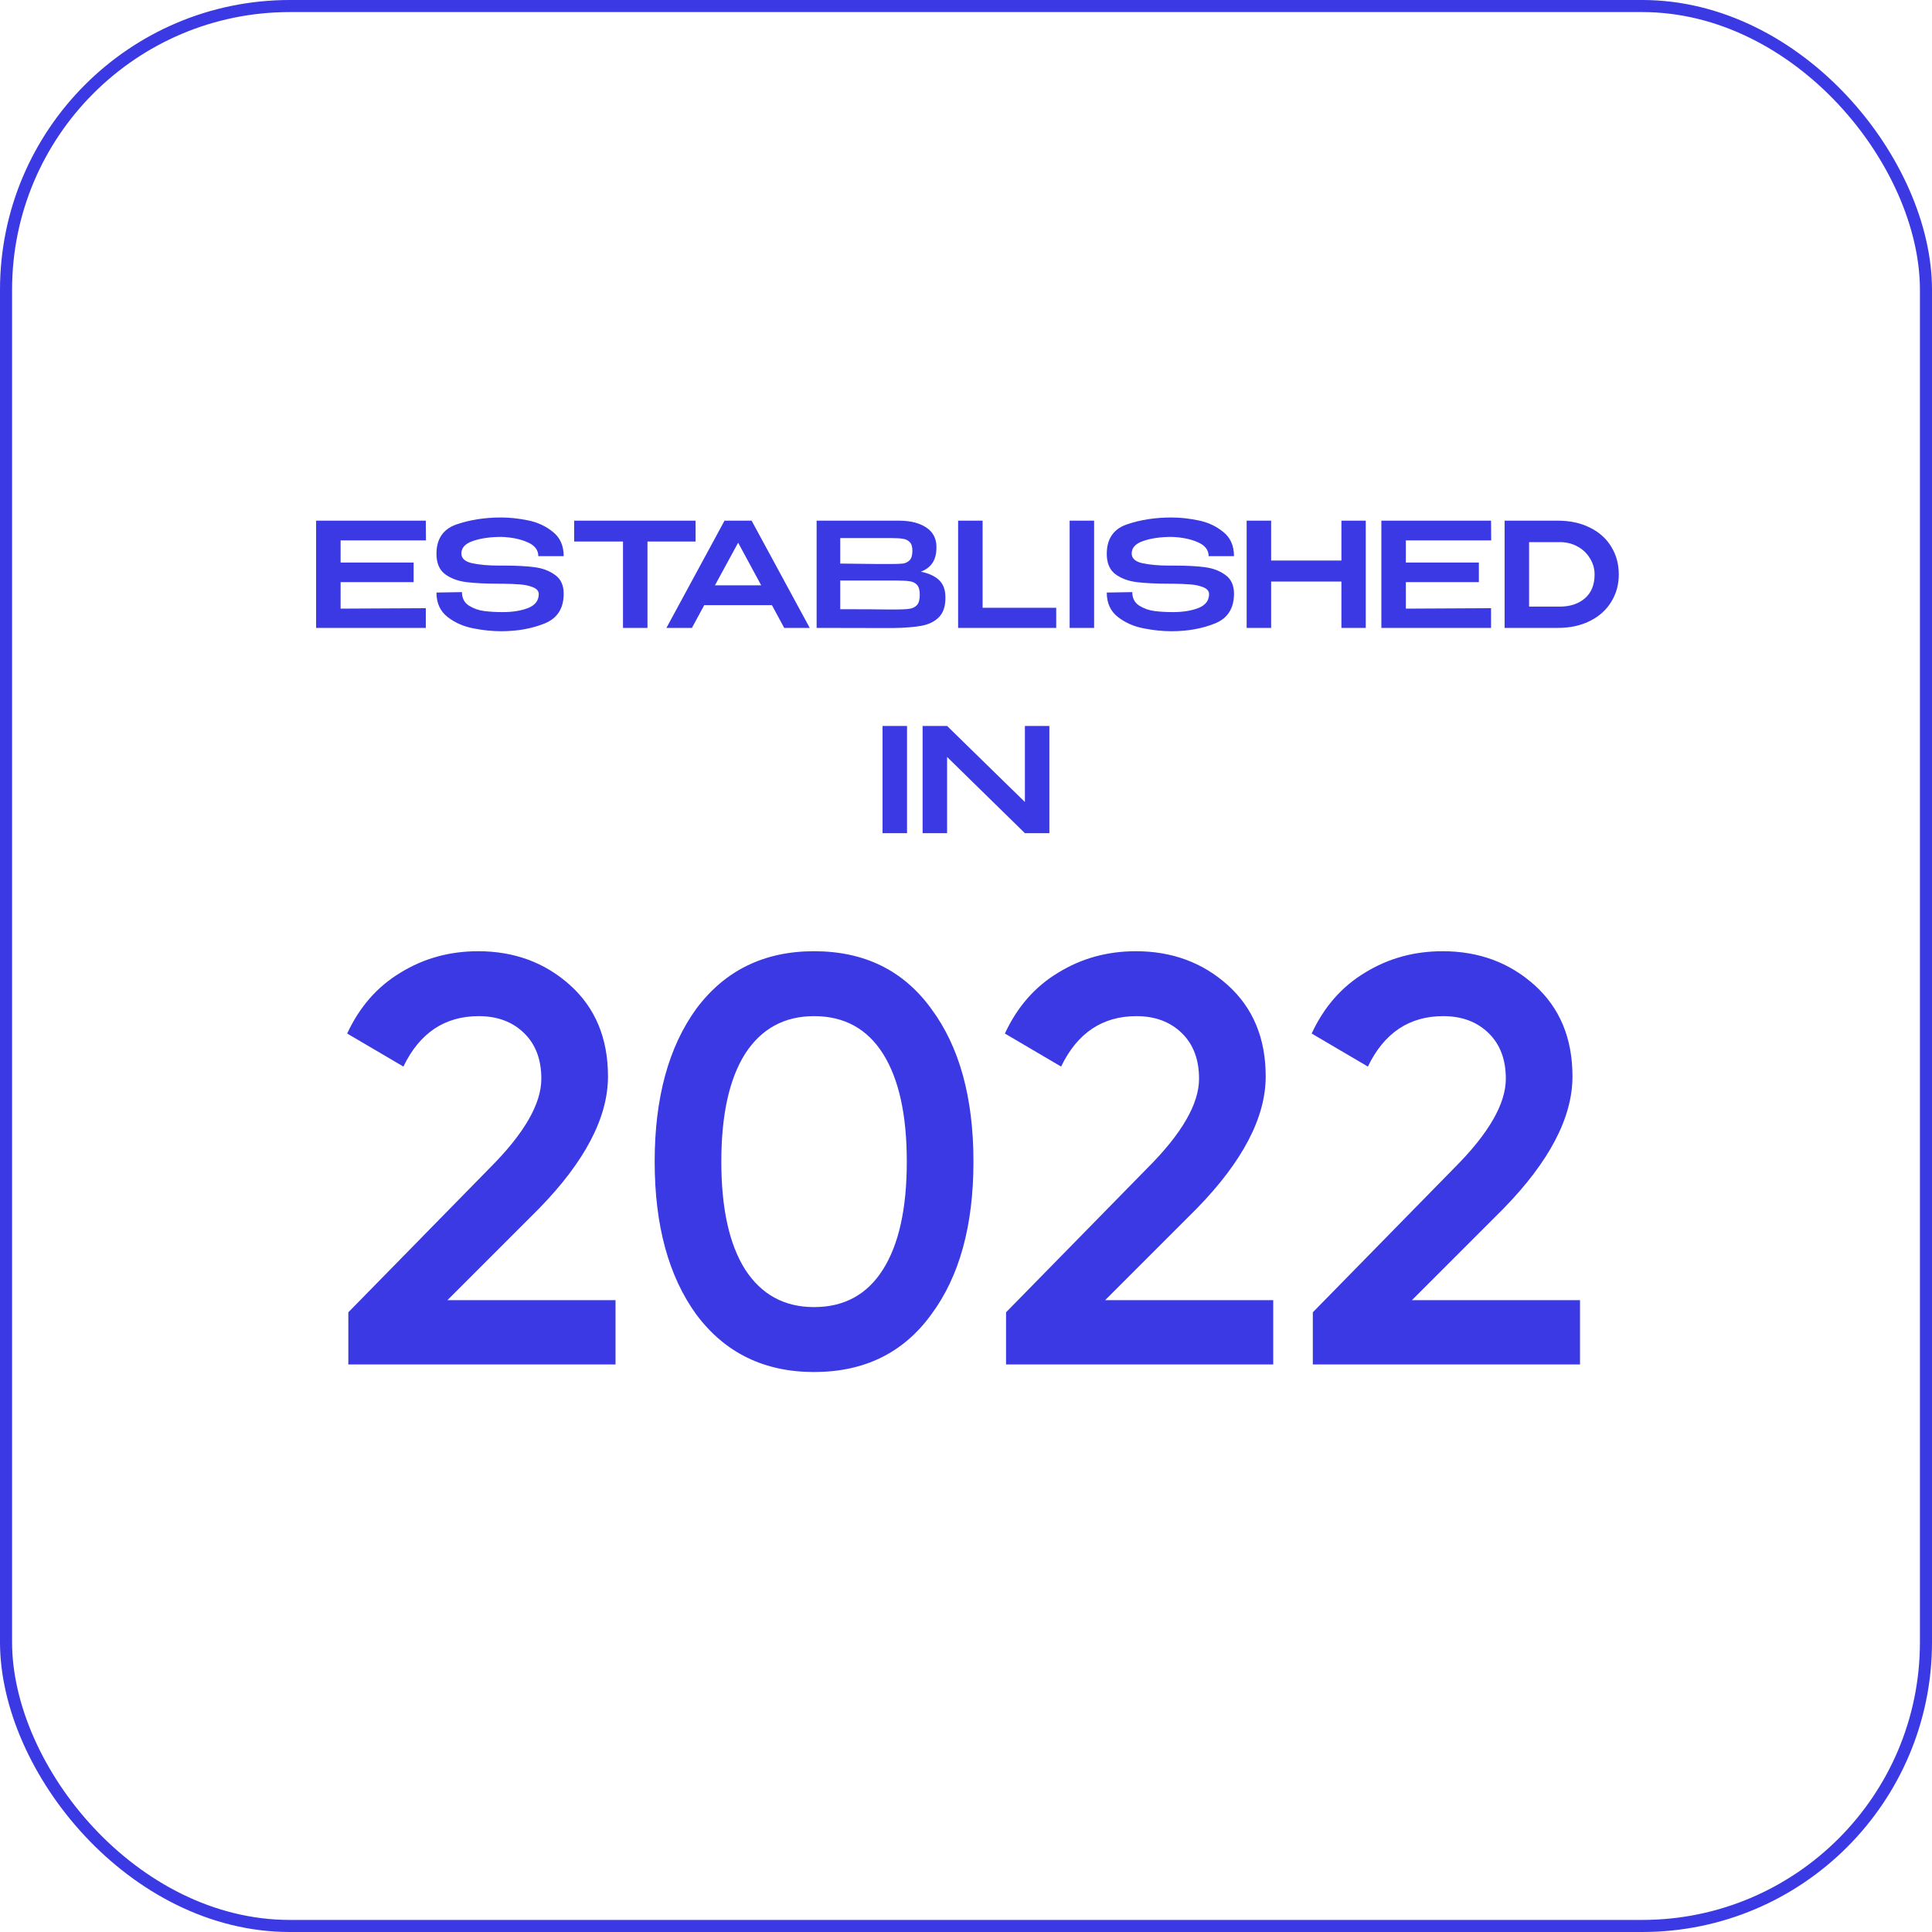
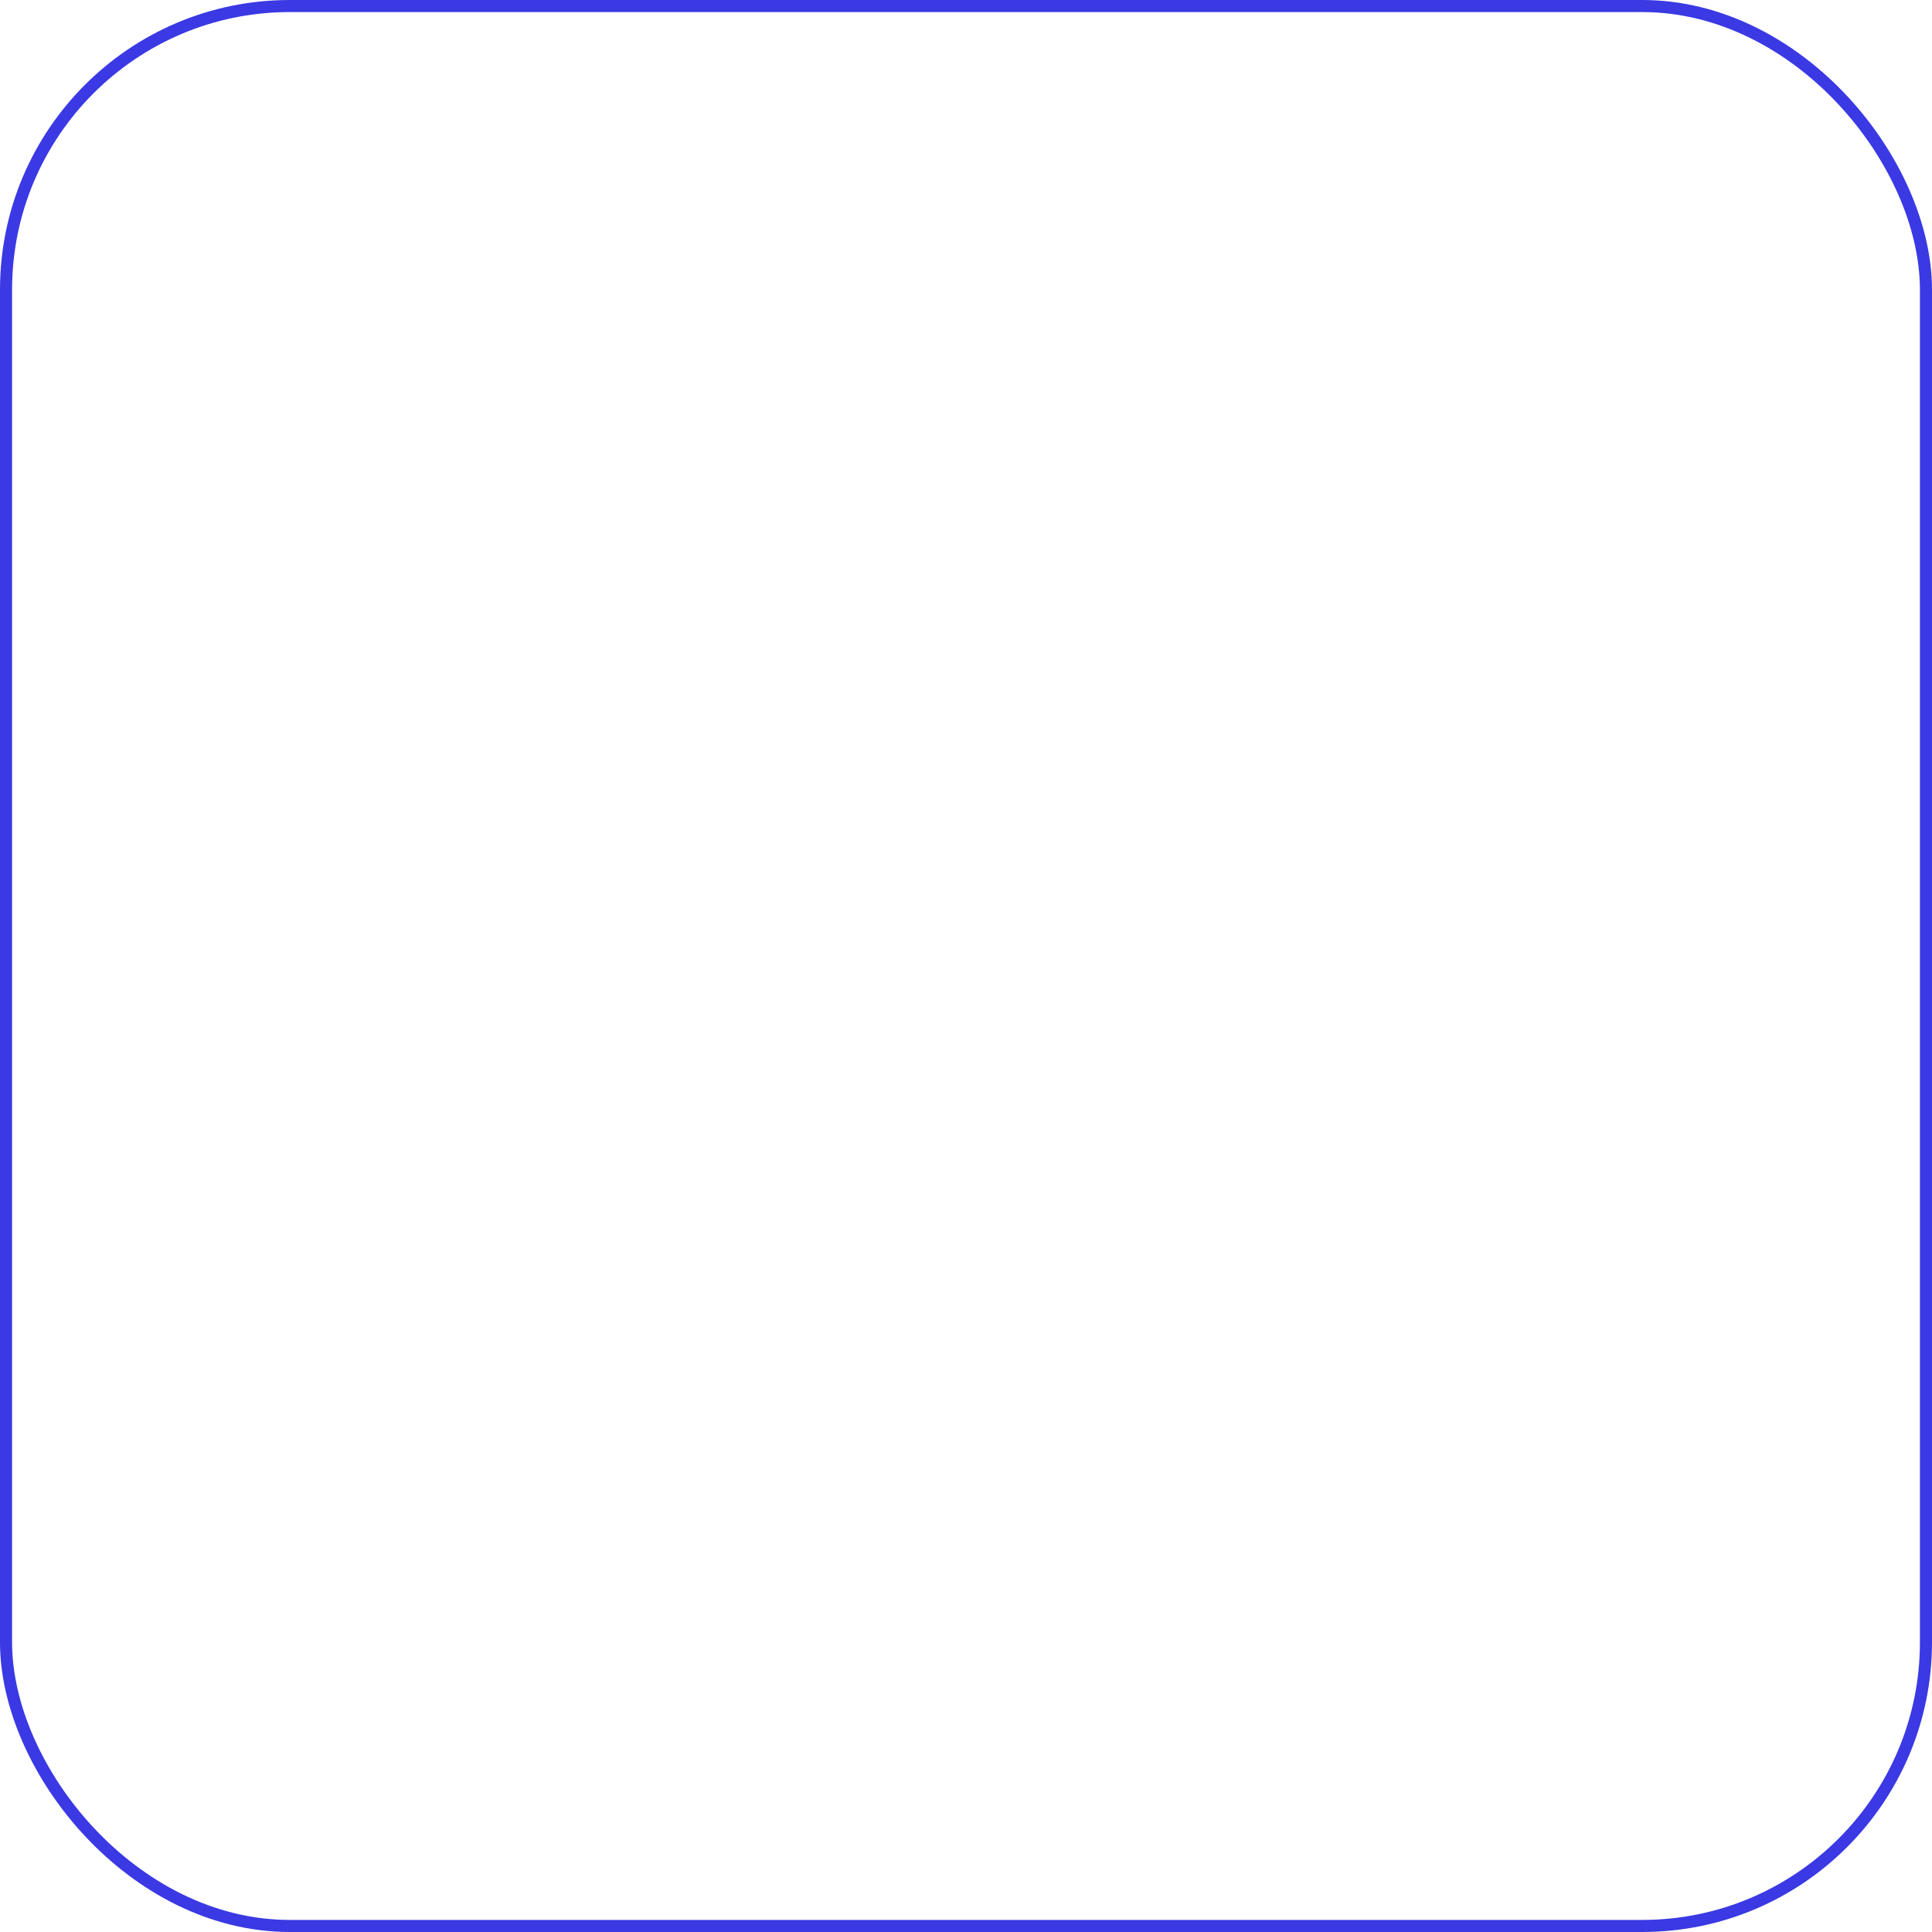
<svg xmlns="http://www.w3.org/2000/svg" width="160" height="160" viewBox="0 0 160 160" fill="none">
-   <path d="M34.255 48.208H28.207V50.404L35.263 50.368V52H26.179V43.12H35.263L35.275 44.752H28.207V46.588H34.255V48.208ZM41.774 46.84C42.774 46.84 43.606 46.884 44.27 46.972C44.942 47.06 45.51 47.276 45.974 47.62C46.446 47.956 46.682 48.472 46.682 49.168C46.682 50.392 46.15 51.216 45.086 51.64C44.022 52.064 42.826 52.276 41.498 52.276C40.762 52.276 39.994 52.196 39.194 52.036C38.394 51.884 37.686 51.572 37.07 51.1C36.454 50.62 36.146 49.944 36.146 49.072L38.258 49.036C38.258 49.54 38.454 49.916 38.846 50.164C39.238 50.404 39.666 50.552 40.13 50.608C40.594 50.664 41.094 50.692 41.63 50.692C42.446 50.692 43.146 50.58 43.73 50.356C44.314 50.124 44.61 49.744 44.618 49.216V49.204C44.618 48.948 44.454 48.756 44.126 48.628C43.806 48.5 43.45 48.424 43.058 48.4C42.666 48.368 42.19 48.348 41.63 48.34H41.366C40.23 48.34 39.314 48.296 38.618 48.208C37.922 48.12 37.334 47.9 36.854 47.548C36.382 47.188 36.146 46.628 36.146 45.868C36.146 44.628 36.698 43.816 37.802 43.432C38.914 43.048 40.146 42.856 41.498 42.856C42.218 42.856 42.962 42.936 43.73 43.096C44.506 43.248 45.19 43.564 45.782 44.044C46.382 44.516 46.682 45.188 46.682 46.06H44.582C44.582 45.548 44.286 45.164 43.694 44.908C43.102 44.644 42.382 44.496 41.534 44.464C40.606 44.464 39.818 44.576 39.17 44.8C38.53 45.016 38.21 45.36 38.21 45.832C38.21 46.248 38.514 46.52 39.122 46.648C39.738 46.776 40.466 46.84 41.306 46.84H41.774ZM47.55 44.812V43.12H57.606L47.55 44.812ZM57.606 43.12V44.848H53.622V52H51.594V44.848H47.55V43.12H57.606ZM67.058 52H64.946L63.926 50.116H58.322L57.302 52H55.19L60.002 43.12H62.246L67.058 52ZM61.13 44.944L59.21 48.472H63.038L61.13 44.944ZM76.257 47.344C76.928 47.48 77.436 47.716 77.781 48.052C78.124 48.38 78.296 48.852 78.296 49.468V49.516C78.296 50.212 78.121 50.74 77.769 51.1C77.424 51.46 76.948 51.7 76.341 51.82C75.74 51.932 74.945 51.996 73.953 52.012H73.928H73.365L67.629 52V43.12H74.504C75.433 43.128 76.172 43.32 76.725 43.696C77.276 44.072 77.552 44.604 77.552 45.292V45.34C77.552 45.86 77.445 46.284 77.228 46.612C77.013 46.94 76.689 47.184 76.257 47.344ZM75.561 45.616C75.561 45.28 75.489 45.04 75.344 44.896C75.201 44.744 75.013 44.652 74.781 44.62C74.549 44.58 74.213 44.56 73.772 44.56H73.749H69.585V46.672L72.692 46.708H72.573H73.772C74.221 46.708 74.552 46.696 74.769 46.672C74.993 46.64 75.18 46.548 75.332 46.396C75.484 46.236 75.561 45.976 75.561 45.616ZM74.156 50.476C74.677 50.476 75.064 50.456 75.32 50.416C75.585 50.376 75.793 50.272 75.945 50.104C76.097 49.928 76.172 49.644 76.172 49.252C76.172 48.876 76.097 48.604 75.945 48.436C75.793 48.268 75.585 48.168 75.32 48.136C75.064 48.096 74.677 48.076 74.156 48.076H74.144H69.585V50.452C71.457 50.452 72.8 50.46 73.617 50.476H74.156ZM81.375 43.12V50.332H87.471V52H79.347V43.12H81.375ZM90.61 52H88.582V43.12H90.61V52ZM97.286 46.84C98.286 46.84 99.118 46.884 99.782 46.972C100.454 47.06 101.022 47.276 101.486 47.62C101.958 47.956 102.194 48.472 102.194 49.168C102.194 50.392 101.662 51.216 100.598 51.64C99.534 52.064 98.338 52.276 97.01 52.276C96.274 52.276 95.506 52.196 94.706 52.036C93.906 51.884 93.198 51.572 92.582 51.1C91.966 50.62 91.658 49.944 91.658 49.072L93.77 49.036C93.77 49.54 93.966 49.916 94.358 50.164C94.75 50.404 95.178 50.552 95.642 50.608C96.106 50.664 96.606 50.692 97.142 50.692C97.958 50.692 98.658 50.58 99.242 50.356C99.826 50.124 100.122 49.744 100.13 49.216V49.204C100.13 48.948 99.966 48.756 99.638 48.628C99.318 48.5 98.962 48.424 98.57 48.4C98.178 48.368 97.702 48.348 97.142 48.34H96.878C95.742 48.34 94.826 48.296 94.13 48.208C93.434 48.12 92.846 47.9 92.366 47.548C91.894 47.188 91.658 46.628 91.658 45.868C91.658 44.628 92.21 43.816 93.314 43.432C94.426 43.048 95.658 42.856 97.01 42.856C97.73 42.856 98.474 42.936 99.242 43.096C100.018 43.248 100.702 43.564 101.294 44.044C101.894 44.516 102.194 45.188 102.194 46.06H100.094C100.094 45.548 99.798 45.164 99.206 44.908C98.614 44.644 97.894 44.496 97.046 44.464C96.118 44.464 95.33 44.576 94.682 44.8C94.042 45.016 93.722 45.36 93.722 45.832C93.722 46.248 94.026 46.52 94.634 46.648C95.25 46.776 95.978 46.84 96.818 46.84H97.286ZM105.27 46.42H111.09V43.12H113.106V52H111.09V48.16H105.27V52H103.242V43.12H105.27V46.42ZM122.474 48.208H116.426V50.404L123.482 50.368V52H114.398V43.12H123.482L123.494 44.752H116.426V46.588H122.474V48.208ZM134.061 47.572C134.061 48.412 133.853 49.168 133.437 49.84C133.029 50.512 132.441 51.04 131.673 51.424C130.913 51.808 130.029 52 129.021 52H124.605V43.12H129.009C130.025 43.12 130.913 43.312 131.673 43.696C132.441 44.072 133.029 44.6 133.437 45.28C133.853 45.952 134.061 46.716 134.061 47.572ZM129.177 50.236C130.025 50.236 130.717 50.008 131.253 49.552C131.789 49.088 132.057 48.428 132.057 47.572C132.057 47.092 131.929 46.648 131.673 46.24C131.425 45.824 131.081 45.496 130.641 45.256C130.201 45.016 129.713 44.896 129.177 44.896H126.633V50.236H129.177ZM75.117 69H73.089V60.12H75.117V69ZM78.434 69H76.406V60.12L78.434 69ZM86.906 69H84.878H86.906ZM84.878 66.42V60.12H86.906V69H84.878L78.434 62.688V69H76.406V60.12H78.434L84.878 66.42Z" fill="#3A39E3" />
-   <path d="M50.975 113H28.847V108.68L40.559 96.728C43.407 93.88 44.831 91.416 44.831 89.336C44.831 87.736 44.351 86.472 43.391 85.544C42.431 84.616 41.183 84.152 39.647 84.152C36.831 84.152 34.751 85.544 33.407 88.328L28.751 85.592C29.775 83.384 31.247 81.704 33.167 80.552C35.087 79.368 37.231 78.776 39.599 78.776C42.575 78.776 45.103 79.704 47.183 81.56C49.295 83.448 50.351 85.976 50.351 89.144C50.351 92.536 48.447 96.184 44.639 100.088L37.055 107.672H50.975V113ZM77.113 108.872C74.809 112.04 71.577 113.624 67.417 113.624C63.289 113.624 60.041 112.04 57.673 108.872C55.369 105.704 54.217 101.48 54.217 96.2C54.217 90.92 55.369 86.696 57.673 83.528C60.041 80.36 63.289 78.776 67.417 78.776C71.577 78.776 74.809 80.36 77.113 83.528C79.449 86.664 80.617 90.888 80.617 96.2C80.617 101.512 79.449 105.736 77.113 108.872ZM67.417 108.248C69.913 108.248 71.817 107.208 73.129 105.128C74.441 103.048 75.097 100.072 75.097 96.2C75.097 92.328 74.441 89.352 73.129 87.272C71.817 85.192 69.913 84.152 67.417 84.152C64.953 84.152 63.049 85.192 61.705 87.272C60.393 89.352 59.737 92.328 59.737 96.2C59.737 100.072 60.393 103.048 61.705 105.128C63.049 107.208 64.953 108.248 67.417 108.248ZM105.444 113H83.316V108.68L95.028 96.728C97.876 93.88 99.3 91.416 99.3 89.336C99.3 87.736 98.82 86.472 97.86 85.544C96.9 84.616 95.652 84.152 94.116 84.152C91.3 84.152 89.22 85.544 87.876 88.328L83.22 85.592C84.244 83.384 85.716 81.704 87.636 80.552C89.556 79.368 91.7 78.776 94.068 78.776C97.044 78.776 99.572 79.704 101.652 81.56C103.764 83.448 104.82 85.976 104.82 89.144C104.82 92.536 102.916 96.184 99.108 100.088L91.524 107.672H105.444V113ZM130.85 113H108.722V108.68L120.434 96.728C123.282 93.88 124.706 91.416 124.706 89.336C124.706 87.736 124.226 86.472 123.266 85.544C122.306 84.616 121.058 84.152 119.522 84.152C116.706 84.152 114.626 85.544 113.282 88.328L108.626 85.592C109.65 83.384 111.122 81.704 113.042 80.552C114.962 79.368 117.106 78.776 119.474 78.776C122.45 78.776 124.978 79.704 127.058 81.56C129.17 83.448 130.226 85.976 130.226 89.144C130.226 92.536 128.322 96.184 124.514 100.088L116.93 107.672H130.85V113Z" fill="#3A39E3" />
  <rect x="0.5" y="0.5" width="159" height="159" rx="23.5" stroke="#3A39E3" />
</svg>